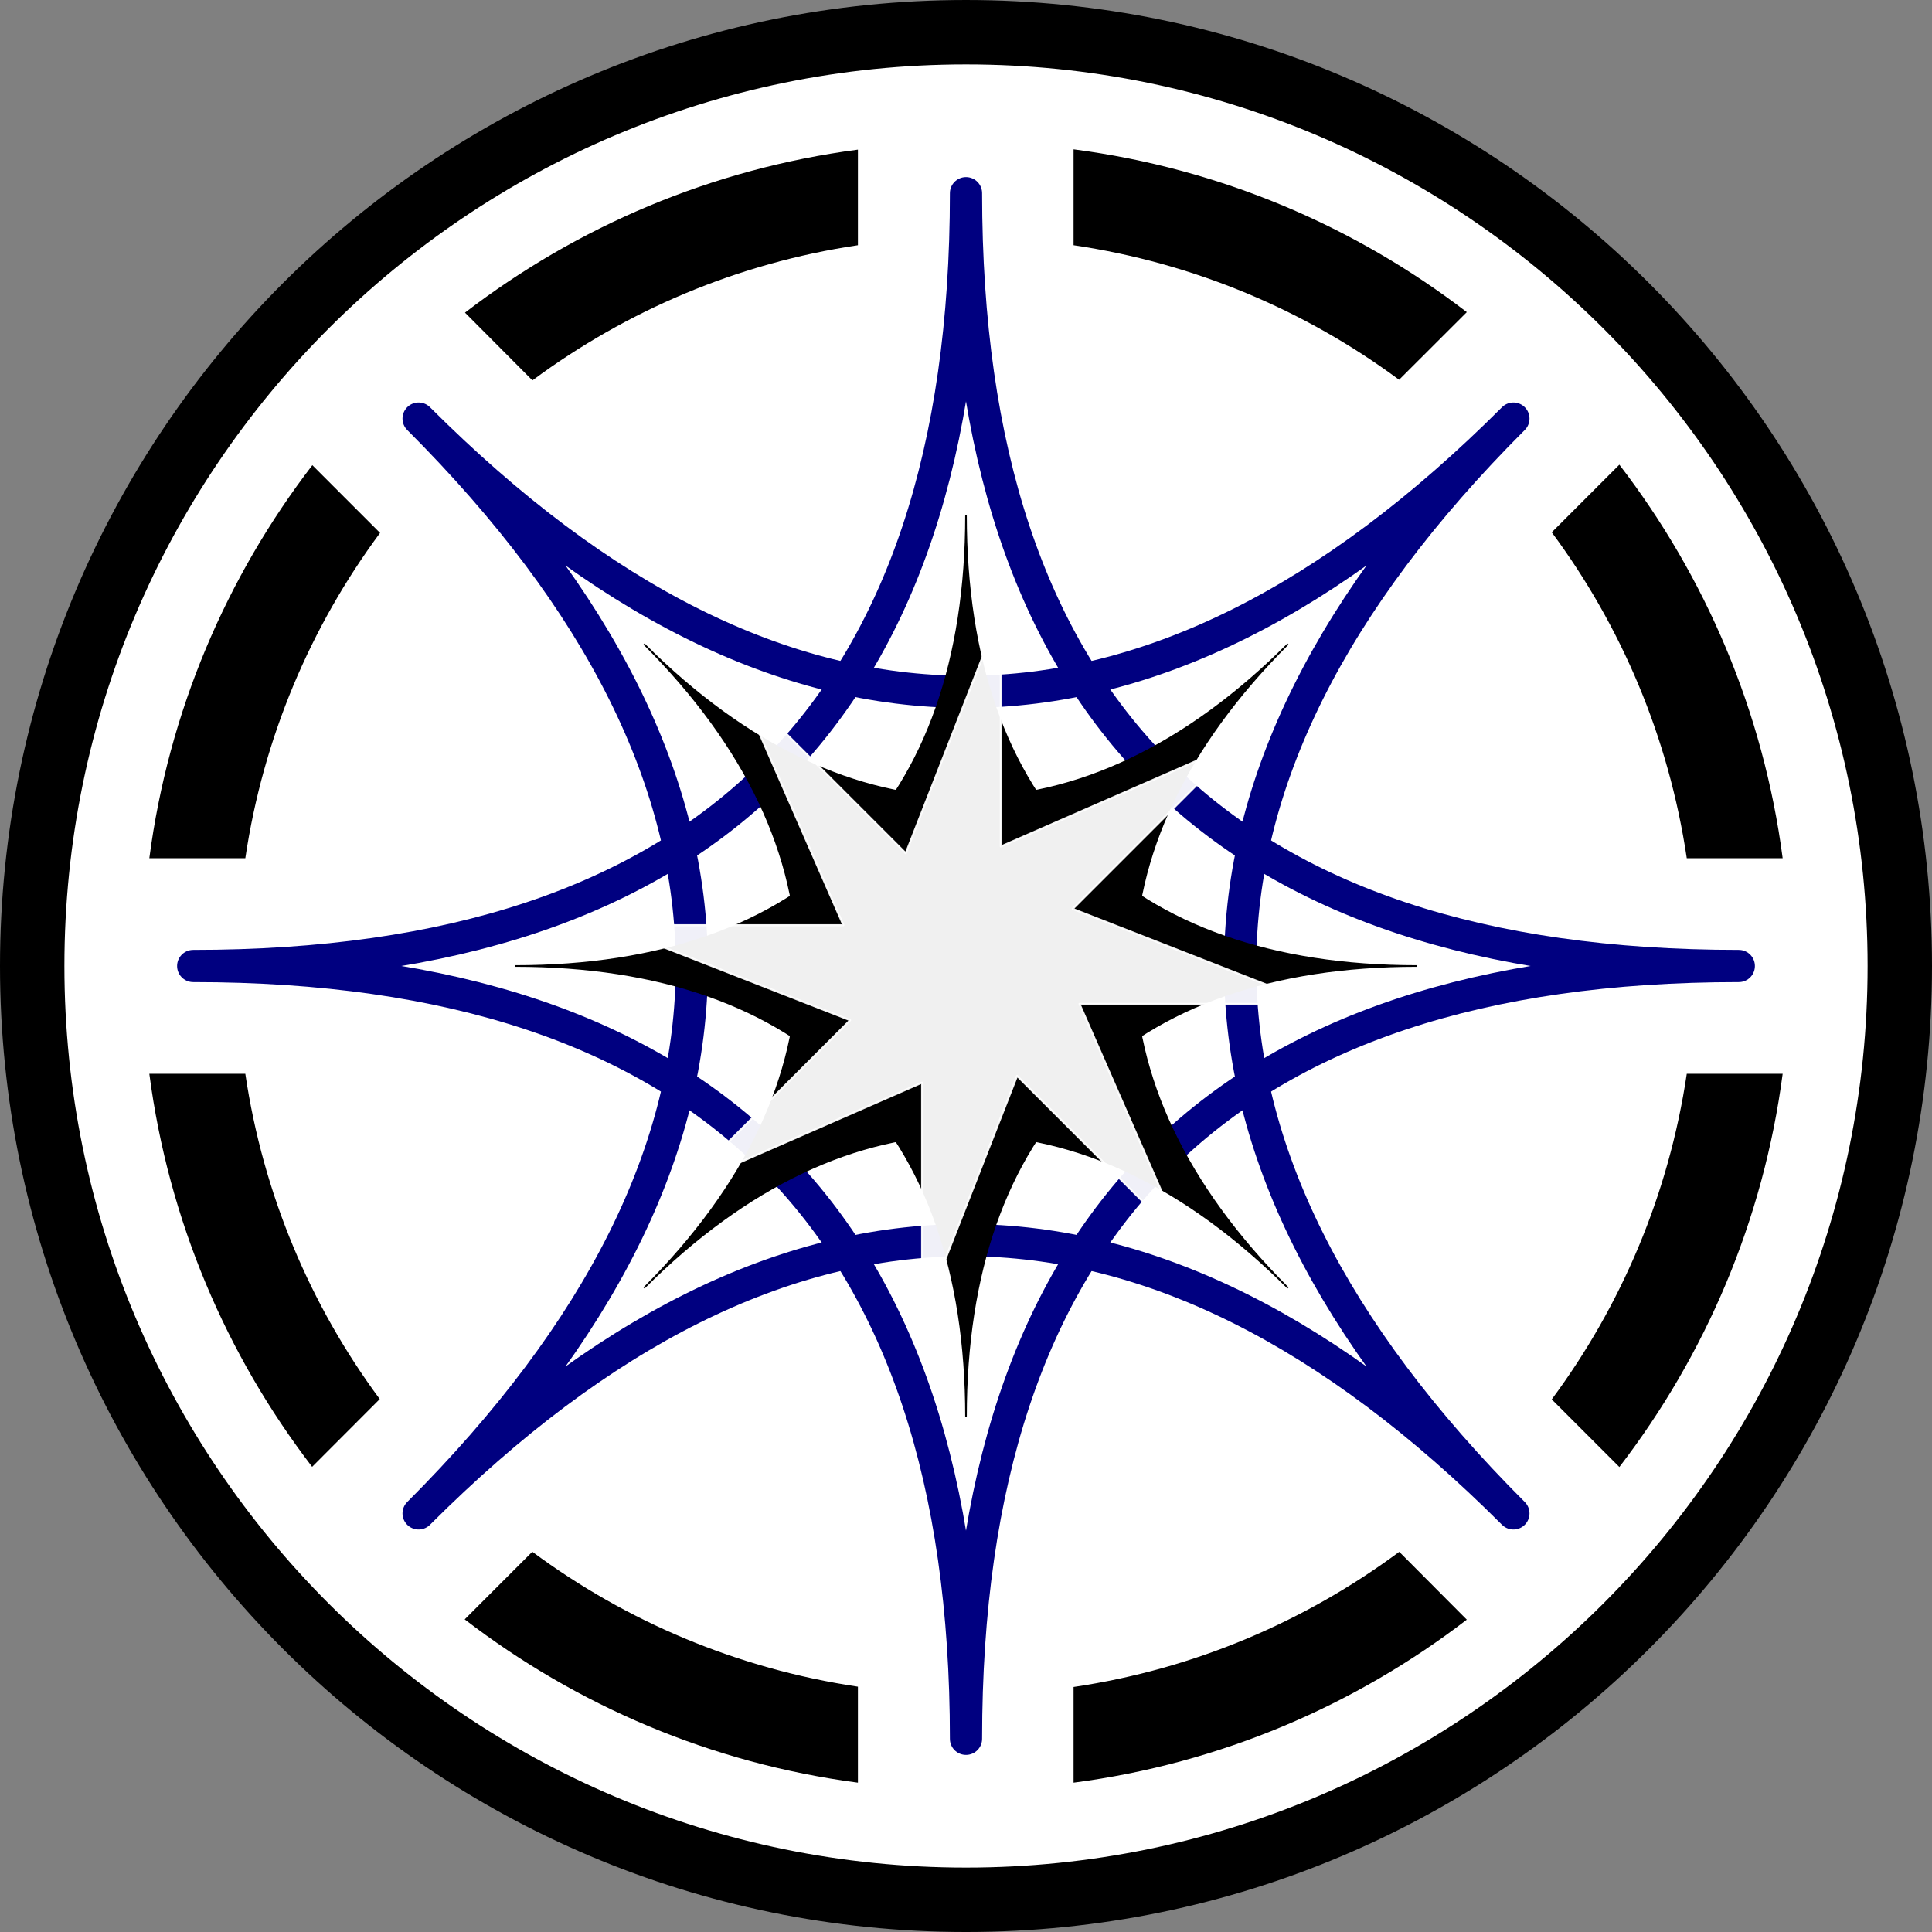
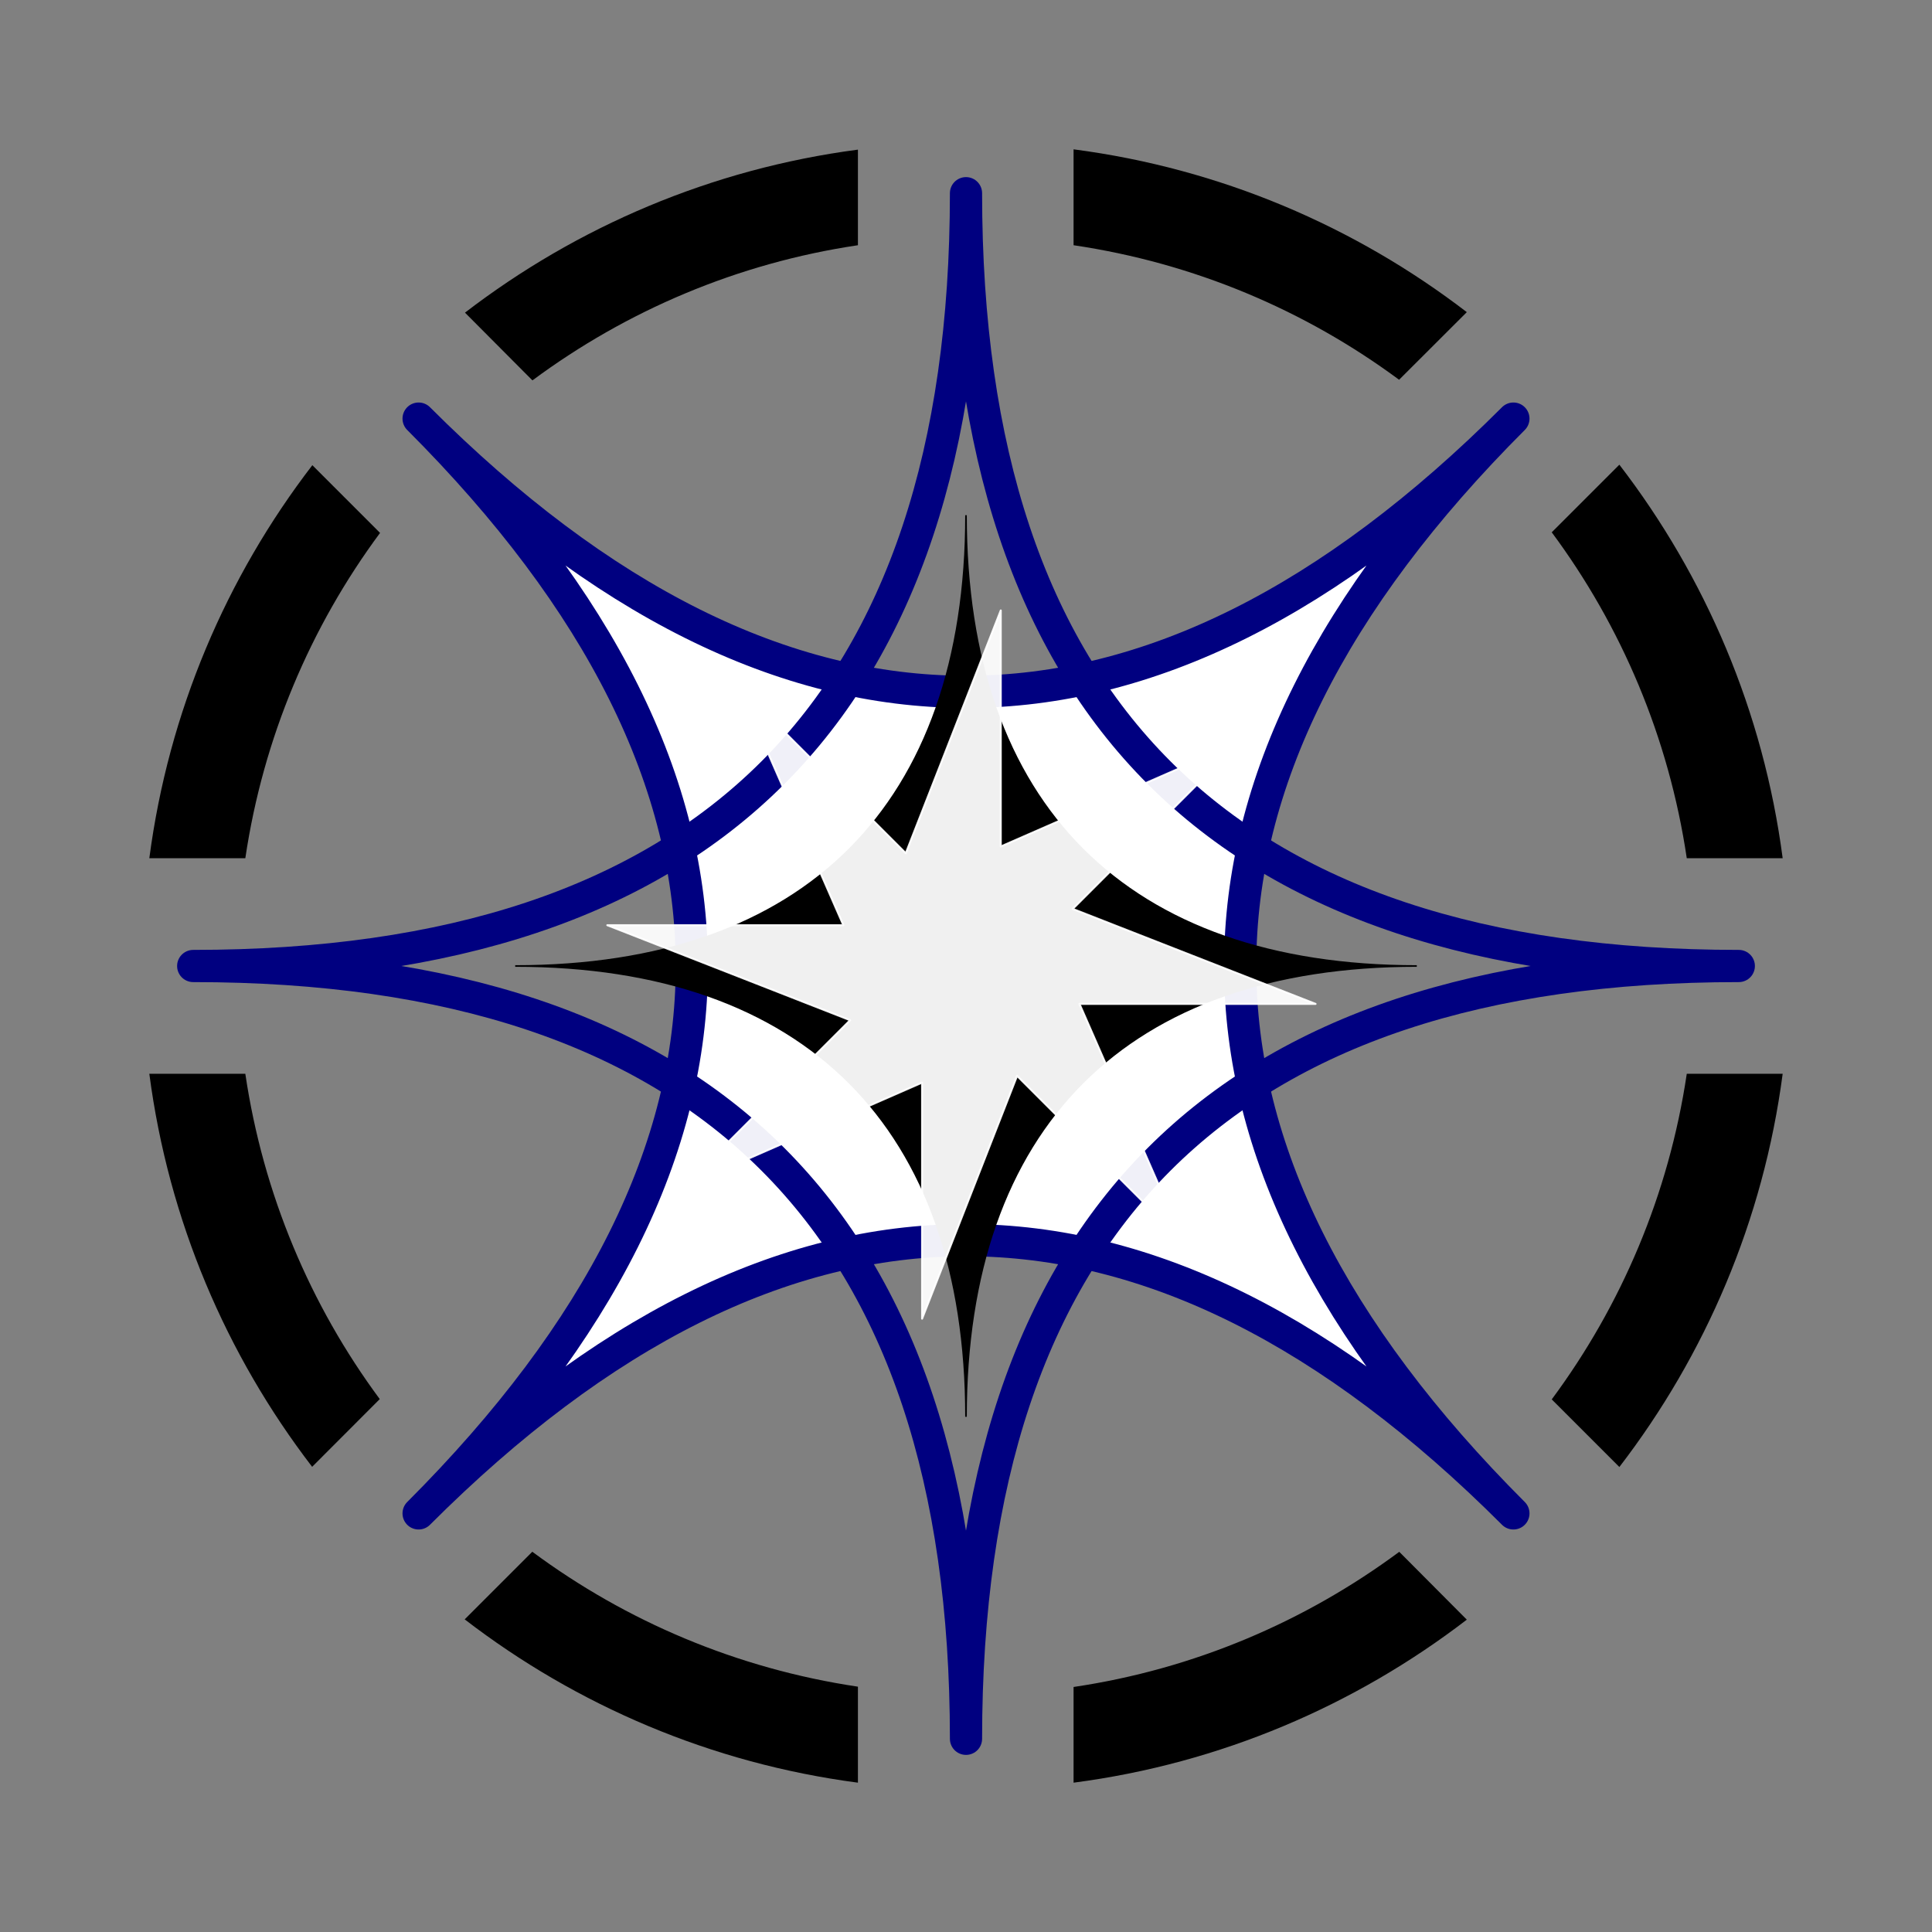
<svg xmlns="http://www.w3.org/2000/svg" xmlns:ns1="http://sodipodi.sourceforge.net/DTD/sodipodi-0.dtd" xmlns:ns2="http://www.inkscape.org/namespaces/inkscape" width="600" height="600" id="svg2" ns1:version="0.32" ns2:version="0.46" version="1.0" ns1:docname="GIN.svg" ns2:output_extension="org.inkscape.output.svg.inkscape">
  <rect width="100%" height="100%" fill="#808080" stroke="none" />
  <defs id="defs4">
    <ns2:perspective ns1:type="inkscape:persp3d" ns2:vp_x="0 : 526.18109 : 1" ns2:vp_y="0 : 1000 : 0" ns2:vp_z="744.09448 : 526.18109 : 1" ns2:persp3d-origin="372.04724 : 350.78739 : 1" id="perspective10" />
    <ns2:perspective id="perspective2412" ns2:persp3d-origin="300.00003 : 200 : 1" ns2:vp_z="600.00006 : 300 : 1" ns2:vp_y="0 : 1000 : 0" ns2:vp_x="0 : 300 : 1" ns1:type="inkscape:persp3d" />
  </defs>
  <ns1:namedview id="base" pagecolor="#ffffff" bordercolor="#666666" borderopacity="1.0" gridtolerance="10000" guidetolerance="10" objecttolerance="10" ns2:pageopacity="0.0" ns2:pageshadow="2" ns2:zoom="0.5" ns2:cx="308.47721" ns2:cy="324.26808" ns2:document-units="px" ns2:current-layer="layer1" showgrid="true" ns2:window-width="1024" ns2:window-height="712" ns2:window-x="-4" ns2:window-y="26">
    <ns2:grid type="xygrid" id="grid2420" visible="true" enabled="true" />
  </ns1:namedview>
  <g ns2:label="Layer 1" ns2:groupmode="layer" id="layer1" transform="translate(-20,-22.362)">
    <g id="g2415" transform="translate(-54.286,-275.714)">
      <g id="g3191" transform="translate(-160,277.143)">
-         <path id="path2178" style="fill:#ffffff;fill-opacity:1;stroke:#000000;stroke-width:20;stroke-miterlimit:4;stroke-dasharray:none;stroke-dashoffset:1.8;stroke-opacity:1" d="M 534.286,30.934 C 694.366,30.934 824.286,160.854 824.286,320.934 C 824.286,481.014 694.366,610.934 534.286,610.934 C 374.206,610.934 244.286,481.014 244.286,320.934 C 244.286,160.854 374.206,30.934 534.286,30.934 z" />
        <path id="path2176" style="fill:#000000;fill-opacity:1;stroke:none;stroke-width:3;stroke-miterlimit:4;stroke-dasharray:none;stroke-dashoffset:1.8;stroke-opacity:1" d="M 567.692,67.309 L 567.692,97.09 C 605.167,102.632 639.653,117.305 668.786,138.871 L 689.817,117.871 C 655.047,91.189 613.255,73.254 567.692,67.309 z M 500.723,67.402 C 455.186,73.382 413.435,91.354 378.692,118.027 L 399.598,139.027 L 399.692,139.027 C 428.809,117.447 463.261,102.664 500.723,97.09 L 500.723,67.402 z M 737.192,165.246 L 716.192,186.246 C 737.813,215.391 752.556,249.955 758.129,287.465 L 787.911,287.465 C 781.932,241.875 763.928,200.02 737.192,165.246 z M 331.286,165.402 C 304.604,200.143 286.634,241.927 280.661,287.465 L 310.473,287.465 C 316.04,250.016 330.743,215.549 352.317,186.434 L 331.286,165.402 z M 280.661,354.402 C 286.617,399.934 304.557,441.716 331.223,476.465 L 352.223,455.434 C 330.673,426.322 316.024,391.846 310.473,354.402 L 280.661,354.402 z M 758.129,354.402 C 752.553,391.888 737.803,426.381 716.192,455.527 L 737.192,476.527 C 763.901,441.766 781.924,399.965 787.911,354.402 L 758.129,354.402 z M 399.598,502.84 L 378.598,523.84 C 413.351,550.56 455.165,568.569 500.723,574.559 L 500.723,544.746 C 463.245,539.163 428.722,524.445 399.598,502.84 z M 668.786,502.902 C 639.643,524.489 605.183,539.291 567.692,544.84 L 567.692,574.559 C 613.26,568.607 655.047,550.615 689.817,523.934 L 668.879,502.902 L 668.786,502.902 z" ns1:nodetypes="cccccccccccccccccccccccccccccccccccccccccc" />
      </g>
    </g>
-     <path style="opacity:1;fill:#ffffff;fill-opacity:1;fill-rule:evenodd;stroke:#000080;stroke-width:10;stroke-linecap:round;stroke-linejoin:round;marker:none;marker-start:none;marker-mid:none;marker-end:none;stroke-miterlimit:4;stroke-dasharray:none;stroke-dashoffset:0;stroke-opacity:1;visibility:visible;display:inline;overflow:visible;enable-background:accumulate" d="M 150,152.362 C 263.137,265.499 263.137,379.225 150,492.362 C 263.137,379.225 376.863,379.225 490,492.362 C 376.863,379.225 376.863,265.499 490,152.362 C 376.863,265.499 263.137,265.499 150,152.362 z" id="path2424" ns1:nodetypes="ccccc" />
+     <path style="opacity:1;fill:#ffffff;fill-opacity:1;fill-rule:evenodd;stroke:#000080;stroke-width:10;stroke-linecap:round;stroke-linejoin:round;marker:none;marker-start:none;marker-mid:none;marker-end:none;stroke-miterlimit:4;stroke-dasharray:none;stroke-dashoffset:0;stroke-opacity:1;visibility:visible;display:inline;overflow:visible;enable-background:accumulate" d="M 150,152.362 C 263.137,265.499 263.137,379.225 150,492.362 C 263.137,379.225 376.863,379.225 490,492.362 C 376.863,379.225 376.863,265.499 490,152.362 C 376.863,265.499 263.137,265.499 150,152.362 " id="path2424" ns1:nodetypes="ccccc" />
    <path style="opacity:1;fill:none;fill-opacity:1;fill-rule:evenodd;stroke:#000080;stroke-width:10;stroke-linecap:round;stroke-linejoin:round;marker:none;marker-start:none;marker-mid:none;marker-end:none;stroke-miterlimit:4;stroke-dasharray:none;stroke-dashoffset:0;stroke-opacity:1;visibility:visible;display:inline;overflow:visible;enable-background:accumulate" d="M 320,82.362 C 320,242.362 240,322.362 80,322.362 C 240,322.362 320,402.362 320,562.362 C 320,402.362 400,322.362 560,322.362 C 400,322.362 320,242.362 320,82.362 z" id="path2422" ns1:nodetypes="ccccc" />
    <path style="opacity:1;fill:#000000;fill-opacity:1;fill-rule:evenodd;stroke:#000000;stroke-width:0.5;stroke-linecap:butt;stroke-linejoin:miter;marker:none;marker-start:none;marker-mid:none;marker-end:none;stroke-miterlimit:4;stroke-dasharray:none;stroke-dashoffset:0;stroke-opacity:1;visibility:visible;display:inline;overflow:visible;enable-background:accumulate" d="M 320,182.362 C 320,272.362 270,322.362 180,322.362 C 270,322.362 320,372.362 320,462.362 C 320,372.362 370,322.362 460,322.362 C 370,322.362 320,272.362 320,182.362 z" id="path2426" ns1:nodetypes="ccccc" />
-     <path style="opacity:1;fill:#000000;fill-opacity:1;fill-rule:evenodd;stroke:#000000;stroke-width:0.5;stroke-linecap:butt;stroke-linejoin:miter;marker:none;marker-start:none;marker-mid:none;marker-end:none;stroke-miterlimit:4;stroke-dasharray:none;stroke-dashoffset:0;stroke-opacity:1;visibility:visible;display:inline;overflow:visible;enable-background:accumulate" d="M 220,222.362 C 283.64,286.002 283.64,358.723 220,422.362 C 283.64,358.723 356.36,358.723 420,422.362 C 356.36,358.723 356.36,286.002 420,222.362 C 356.36,286.002 283.64,286.002 220,222.362 z" id="path2428" ns1:nodetypes="ccccc" />
    <path ns1:type="star" style="opacity:0.94;fill:#ffffff;fill-opacity:1;fill-rule:nonzero;stroke:#ffffff;stroke-width:0.5;stroke-linecap:round;stroke-linejoin:round;stroke-miterlimit:4;stroke-dasharray:none;stroke-dashoffset:0;stroke-opacity:1" id="path3980" ns1:sides="8" ns1:cx="380" ns1:cy="662.36218" ns1:r1="90.553848" ns1:r2="31.622778" ns1:arg1="1.6814535" ns1:arg2="1.8925469" ns2:flatsided="false" ns2:rounded="0" ns2:randomized="0" d="M 370,752.362 L 370,692.362 L 309.289,718.931 L 351.716,676.504 L 290,652.362 L 350,652.362 L 323.431,591.652 L 365.858,634.078 L 390,572.362 L 390,632.362 L 450.711,605.794 L 408.284,648.22 L 470,672.362 L 410,672.362 L 436.569,733.073 L 394.142,690.646 L 370,752.362 z" transform="matrix(1.222,0,0,1.222,-145.779,-487.495)" />
  </g>
</svg>